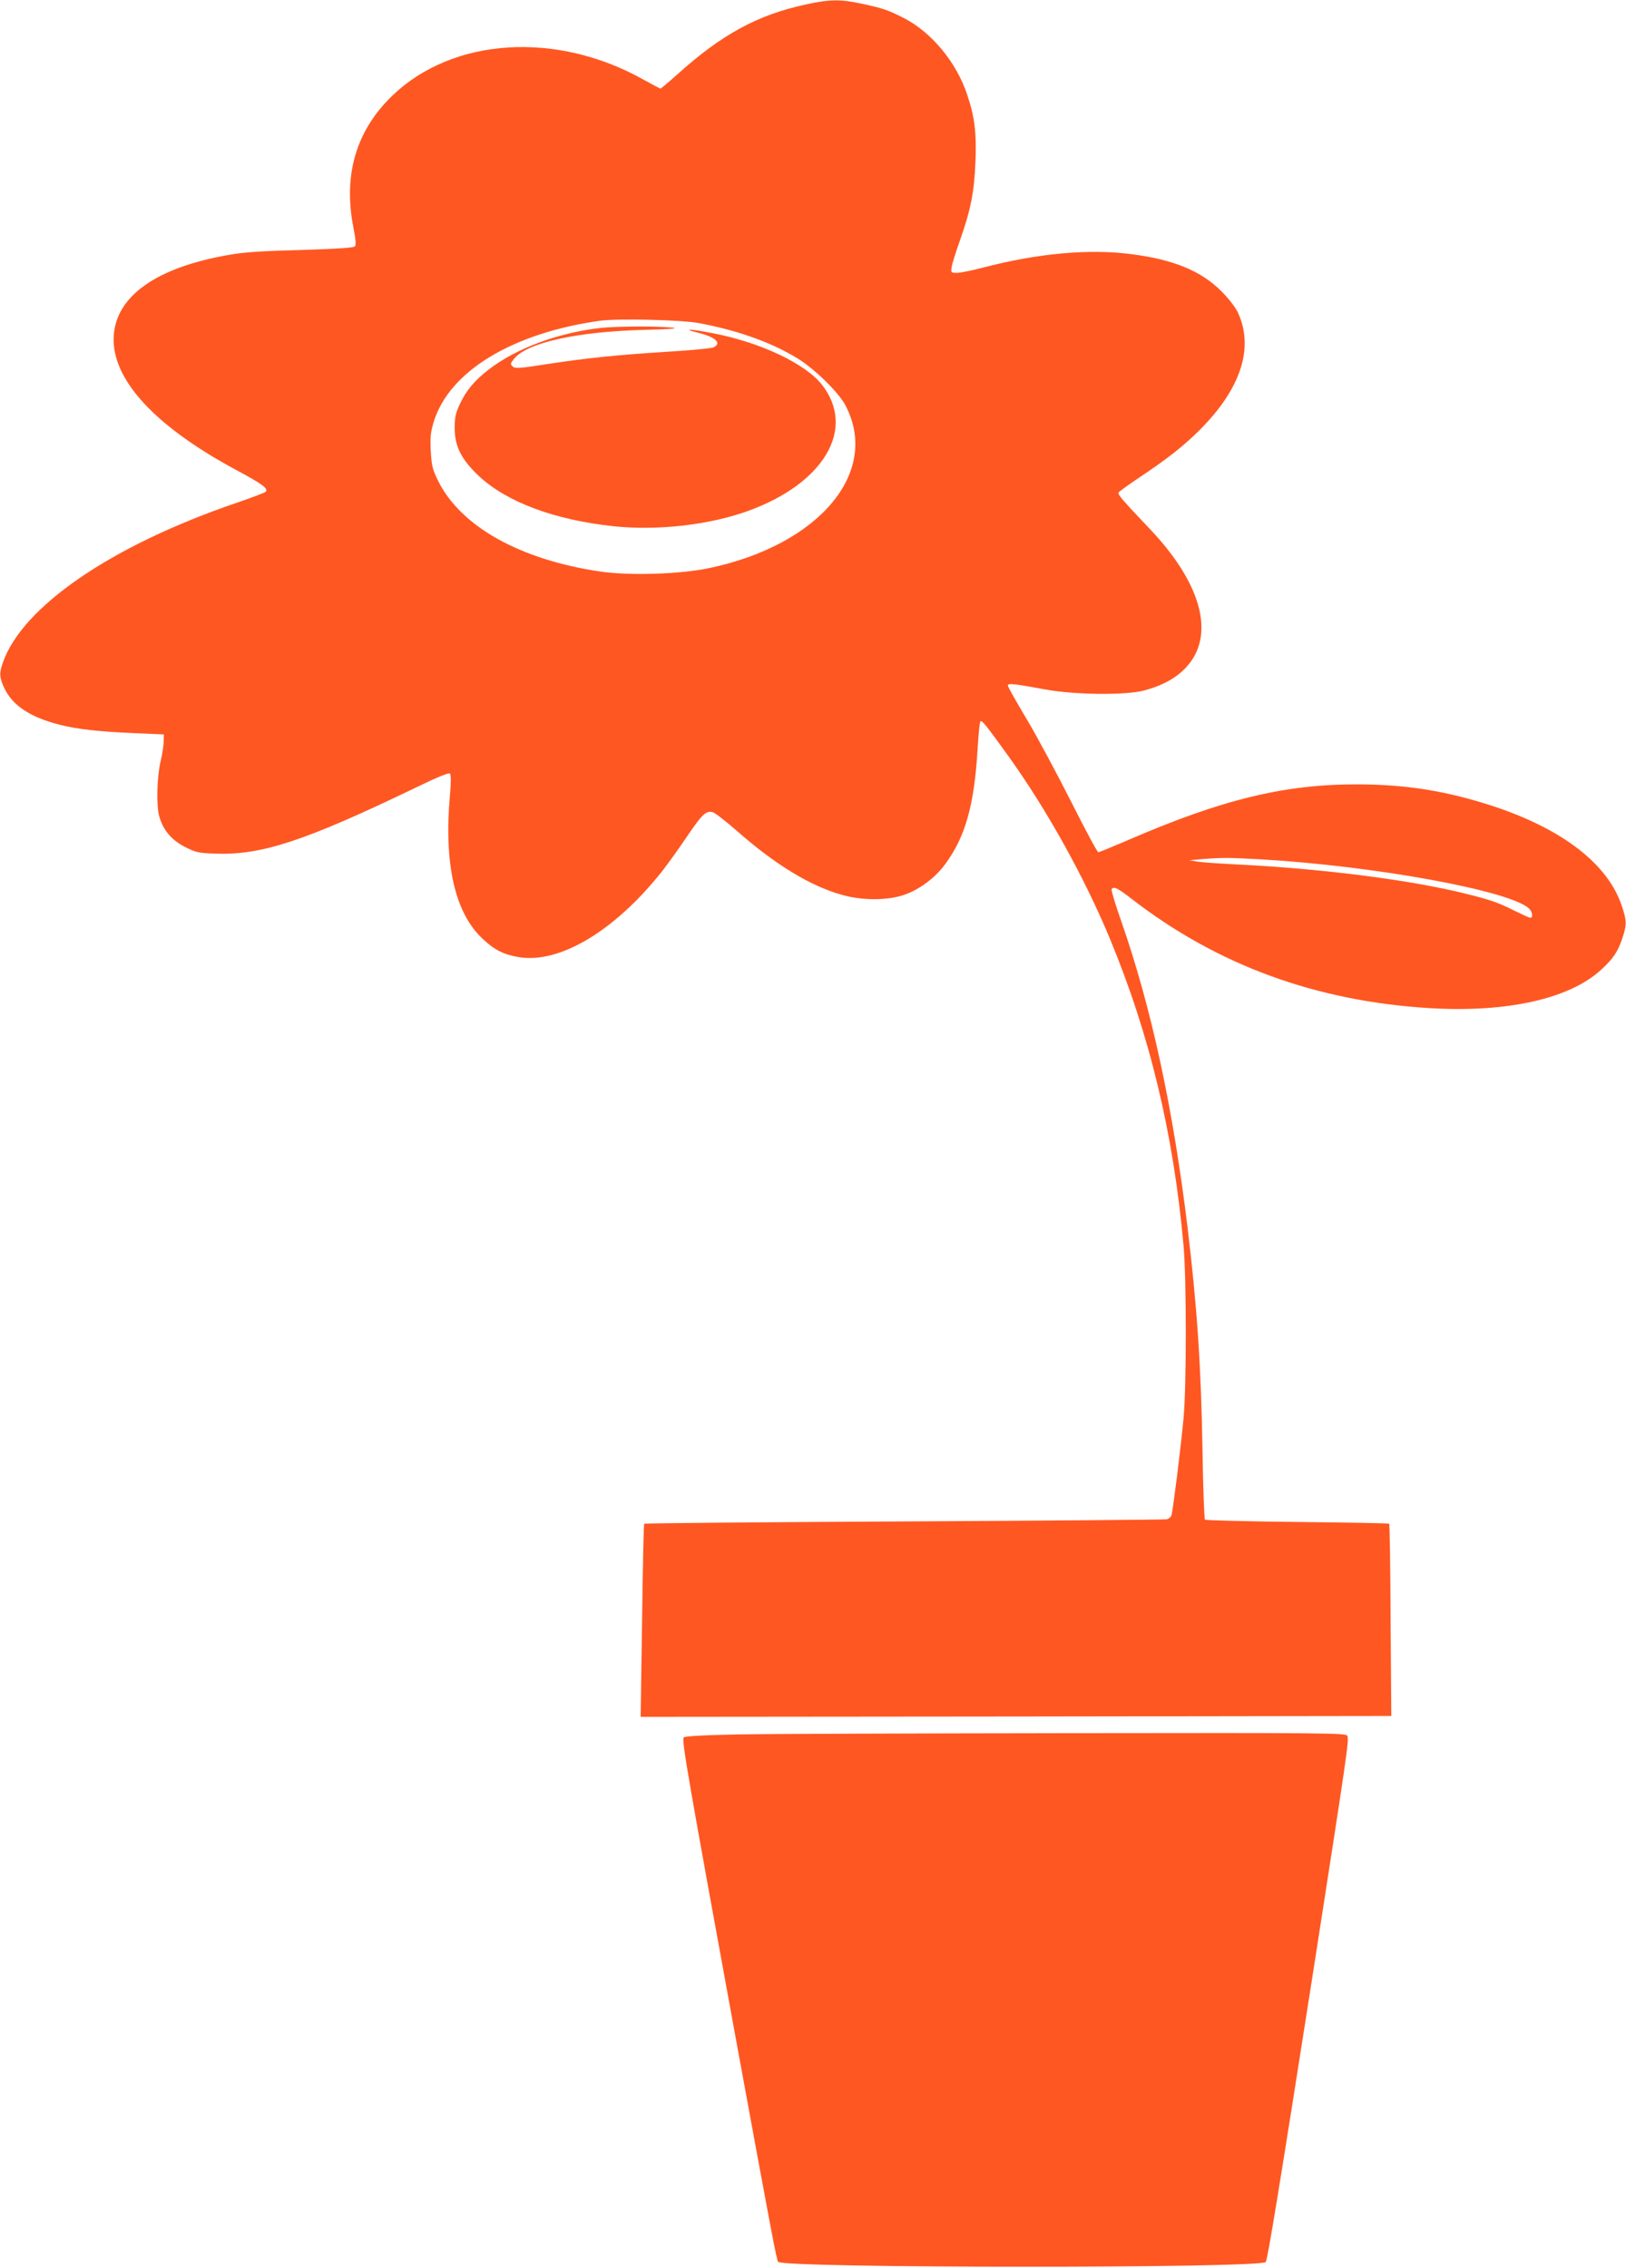
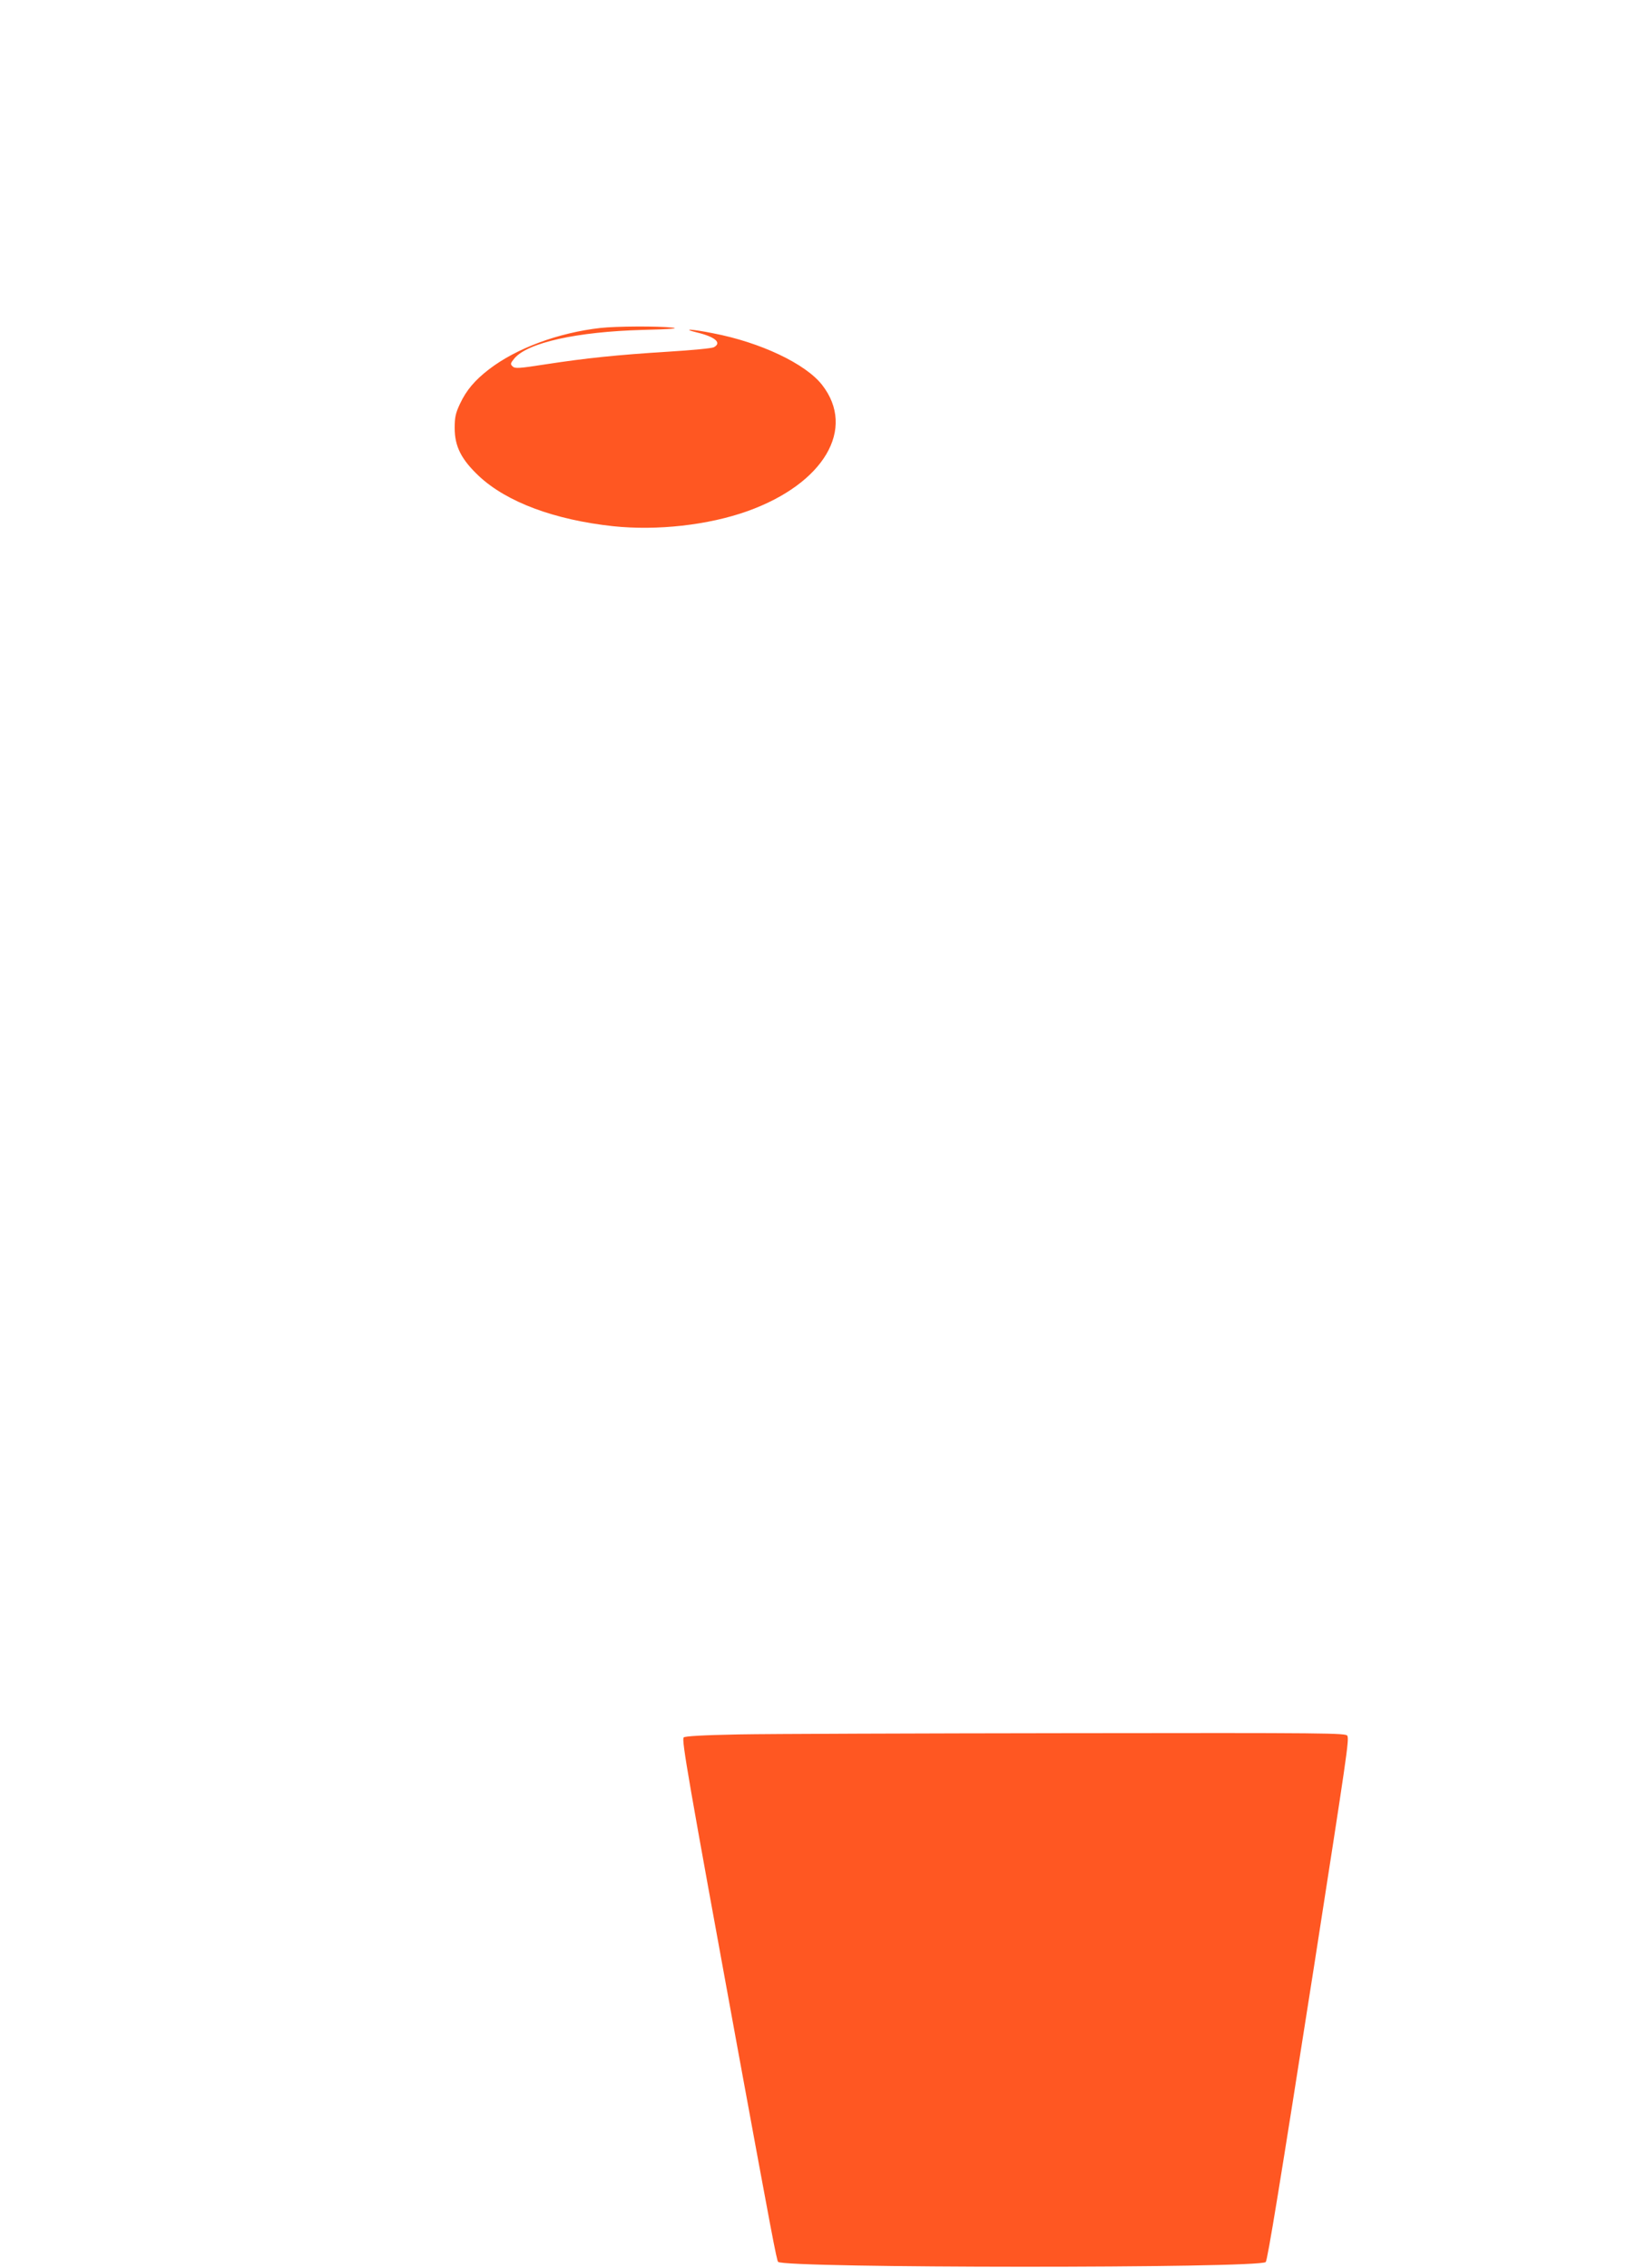
<svg xmlns="http://www.w3.org/2000/svg" version="1.0" width="918pt" height="1280pt" viewBox="0 0 918 1280" preserveAspectRatio="xMidYMid meet">
  <g transform="translate(0,1280) scale(0.1,-0.1)" fill="#ff5722" stroke="none">
-     <path d="M4550 12775 c-273 -59 -475 -169 -725 -394 -49 -44 -93 -81 -96 -81 -3 0 -46 23 -95 50 -491 276 -1076 239 -1418 -89 -205 -197 -279 -446 -221 -744 14 -72 16 -100 8 -108 -8 -8 -112 -14 -305 -20 -221 -6 -321 -12 -408 -28 -407 -71 -633 -231 -648 -456 -15 -242 228 -509 694 -759 151 -81 183 -106 162 -123 -7 -5 -83 -34 -168 -63 -702 -240 -1204 -584 -1314 -900 -21 -61 -20 -83 9 -145 46 -97 146 -163 310 -205 102 -26 219 -39 425 -48 l165 -7 -1 -40 c0 -22 -8 -74 -18 -115 -20 -87 -24 -247 -7 -307 21 -77 69 -134 145 -173 63 -32 77 -35 175 -38 259 -9 504 72 1129 373 121 59 186 85 192 79 7 -7 7 -49 0 -125 -34 -385 28 -660 183 -806 68 -64 118 -90 205 -105 231 -39 544 148 812 487 34 44 98 133 141 197 82 121 105 144 143 134 12 -3 74 -51 137 -106 214 -189 416 -312 594 -361 112 -32 255 -32 348 0 87 29 175 95 233 173 114 155 164 331 183 646 5 85 12 157 16 160 9 9 30 -18 160 -198 215 -300 426 -679 570 -1025 225 -542 360 -1100 417 -1735 17 -190 17 -790 0 -975 -15 -162 -60 -522 -68 -547 -3 -10 -15 -20 -27 -23 -12 -2 -680 -8 -1484 -12 -804 -4 -1463 -10 -1466 -13 -3 -3 -8 -249 -12 -548 l-8 -542 2119 2 2119 3 -4 540 c-1 297 -5 542 -8 545 -2 3 -236 7 -518 10 -282 3 -517 9 -522 13 -4 5 -11 183 -14 395 -8 476 -31 810 -84 1252 -83 681 -205 1244 -374 1729 -34 95 -58 177 -55 182 11 18 33 8 110 -52 484 -375 1041 -580 1687 -619 437 -26 790 53 968 218 68 63 92 99 119 178 25 77 25 96 -5 185 -79 233 -333 429 -722 558 -262 86 -489 123 -763 124 -415 2 -773 -85 -1307 -317 -84 -36 -157 -66 -162 -66 -6 0 -75 129 -155 288 -80 158 -192 367 -250 464 -58 97 -106 182 -106 189 0 14 36 10 210 -22 164 -31 457 -34 560 -6 105 28 183 72 238 132 164 179 88 468 -202 775 -157 165 -187 200 -181 210 4 6 55 43 113 82 168 112 260 185 352 278 228 231 300 459 209 656 -13 28 -53 80 -93 120 -114 114 -267 178 -504 209 -240 32 -529 6 -841 -75 -63 -17 -130 -30 -149 -30 -33 0 -34 1 -29 33 2 17 23 84 46 148 61 173 81 272 88 442 7 168 -4 258 -47 384 -60 181 -200 350 -355 430 -94 48 -119 56 -244 83 -117 25 -177 24 -311 -5z m-602 -1799 c212 -40 398 -105 545 -193 98 -57 240 -195 279 -269 200 -376 -143 -788 -766 -920 -166 -35 -448 -44 -616 -20 -454 67 -789 254 -917 513 -31 63 -36 84 -41 167 -4 77 -1 106 16 163 87 287 445 504 942 573 99 13 461 5 558 -14z m3168 -3026 c642 -37 1405 -176 1516 -277 19 -17 25 -53 8 -53 -6 0 -45 18 -88 39 -89 45 -133 61 -269 95 -305 77 -795 141 -1278 166 -110 5 -220 13 -245 17 l-45 8 70 6 c117 9 146 9 331 -1z" />
    <path d="M3390 10949 c-238 -27 -474 -114 -630 -234 -79 -61 -127 -117 -163 -194 -25 -53 -30 -76 -30 -137 0 -104 38 -178 138 -272 157 -146 425 -246 757 -282 249 -26 536 6 758 85 432 155 615 465 421 713 -93 119 -348 240 -615 291 -120 24 -182 27 -93 5 105 -25 144 -59 97 -84 -11 -6 -127 -17 -258 -25 -288 -18 -462 -36 -690 -71 -154 -24 -175 -25 -188 -12 -14 13 -12 18 10 45 75 89 353 151 726 161 159 4 207 8 165 13 -82 9 -314 8 -405 -2z" />
    <path d="M4173 3011 c-205 -4 -306 -10 -313 -17 -13 -13 25 -229 305 -1759 191 -1040 220 -1193 228 -1201 36 -36 2717 -37 2753 -1 10 10 80 437 274 1677 185 1189 197 1268 187 1293 -6 16 -111 17 -1569 15 -860 -1 -1699 -4 -1865 -7z" />
  </g>
</svg>